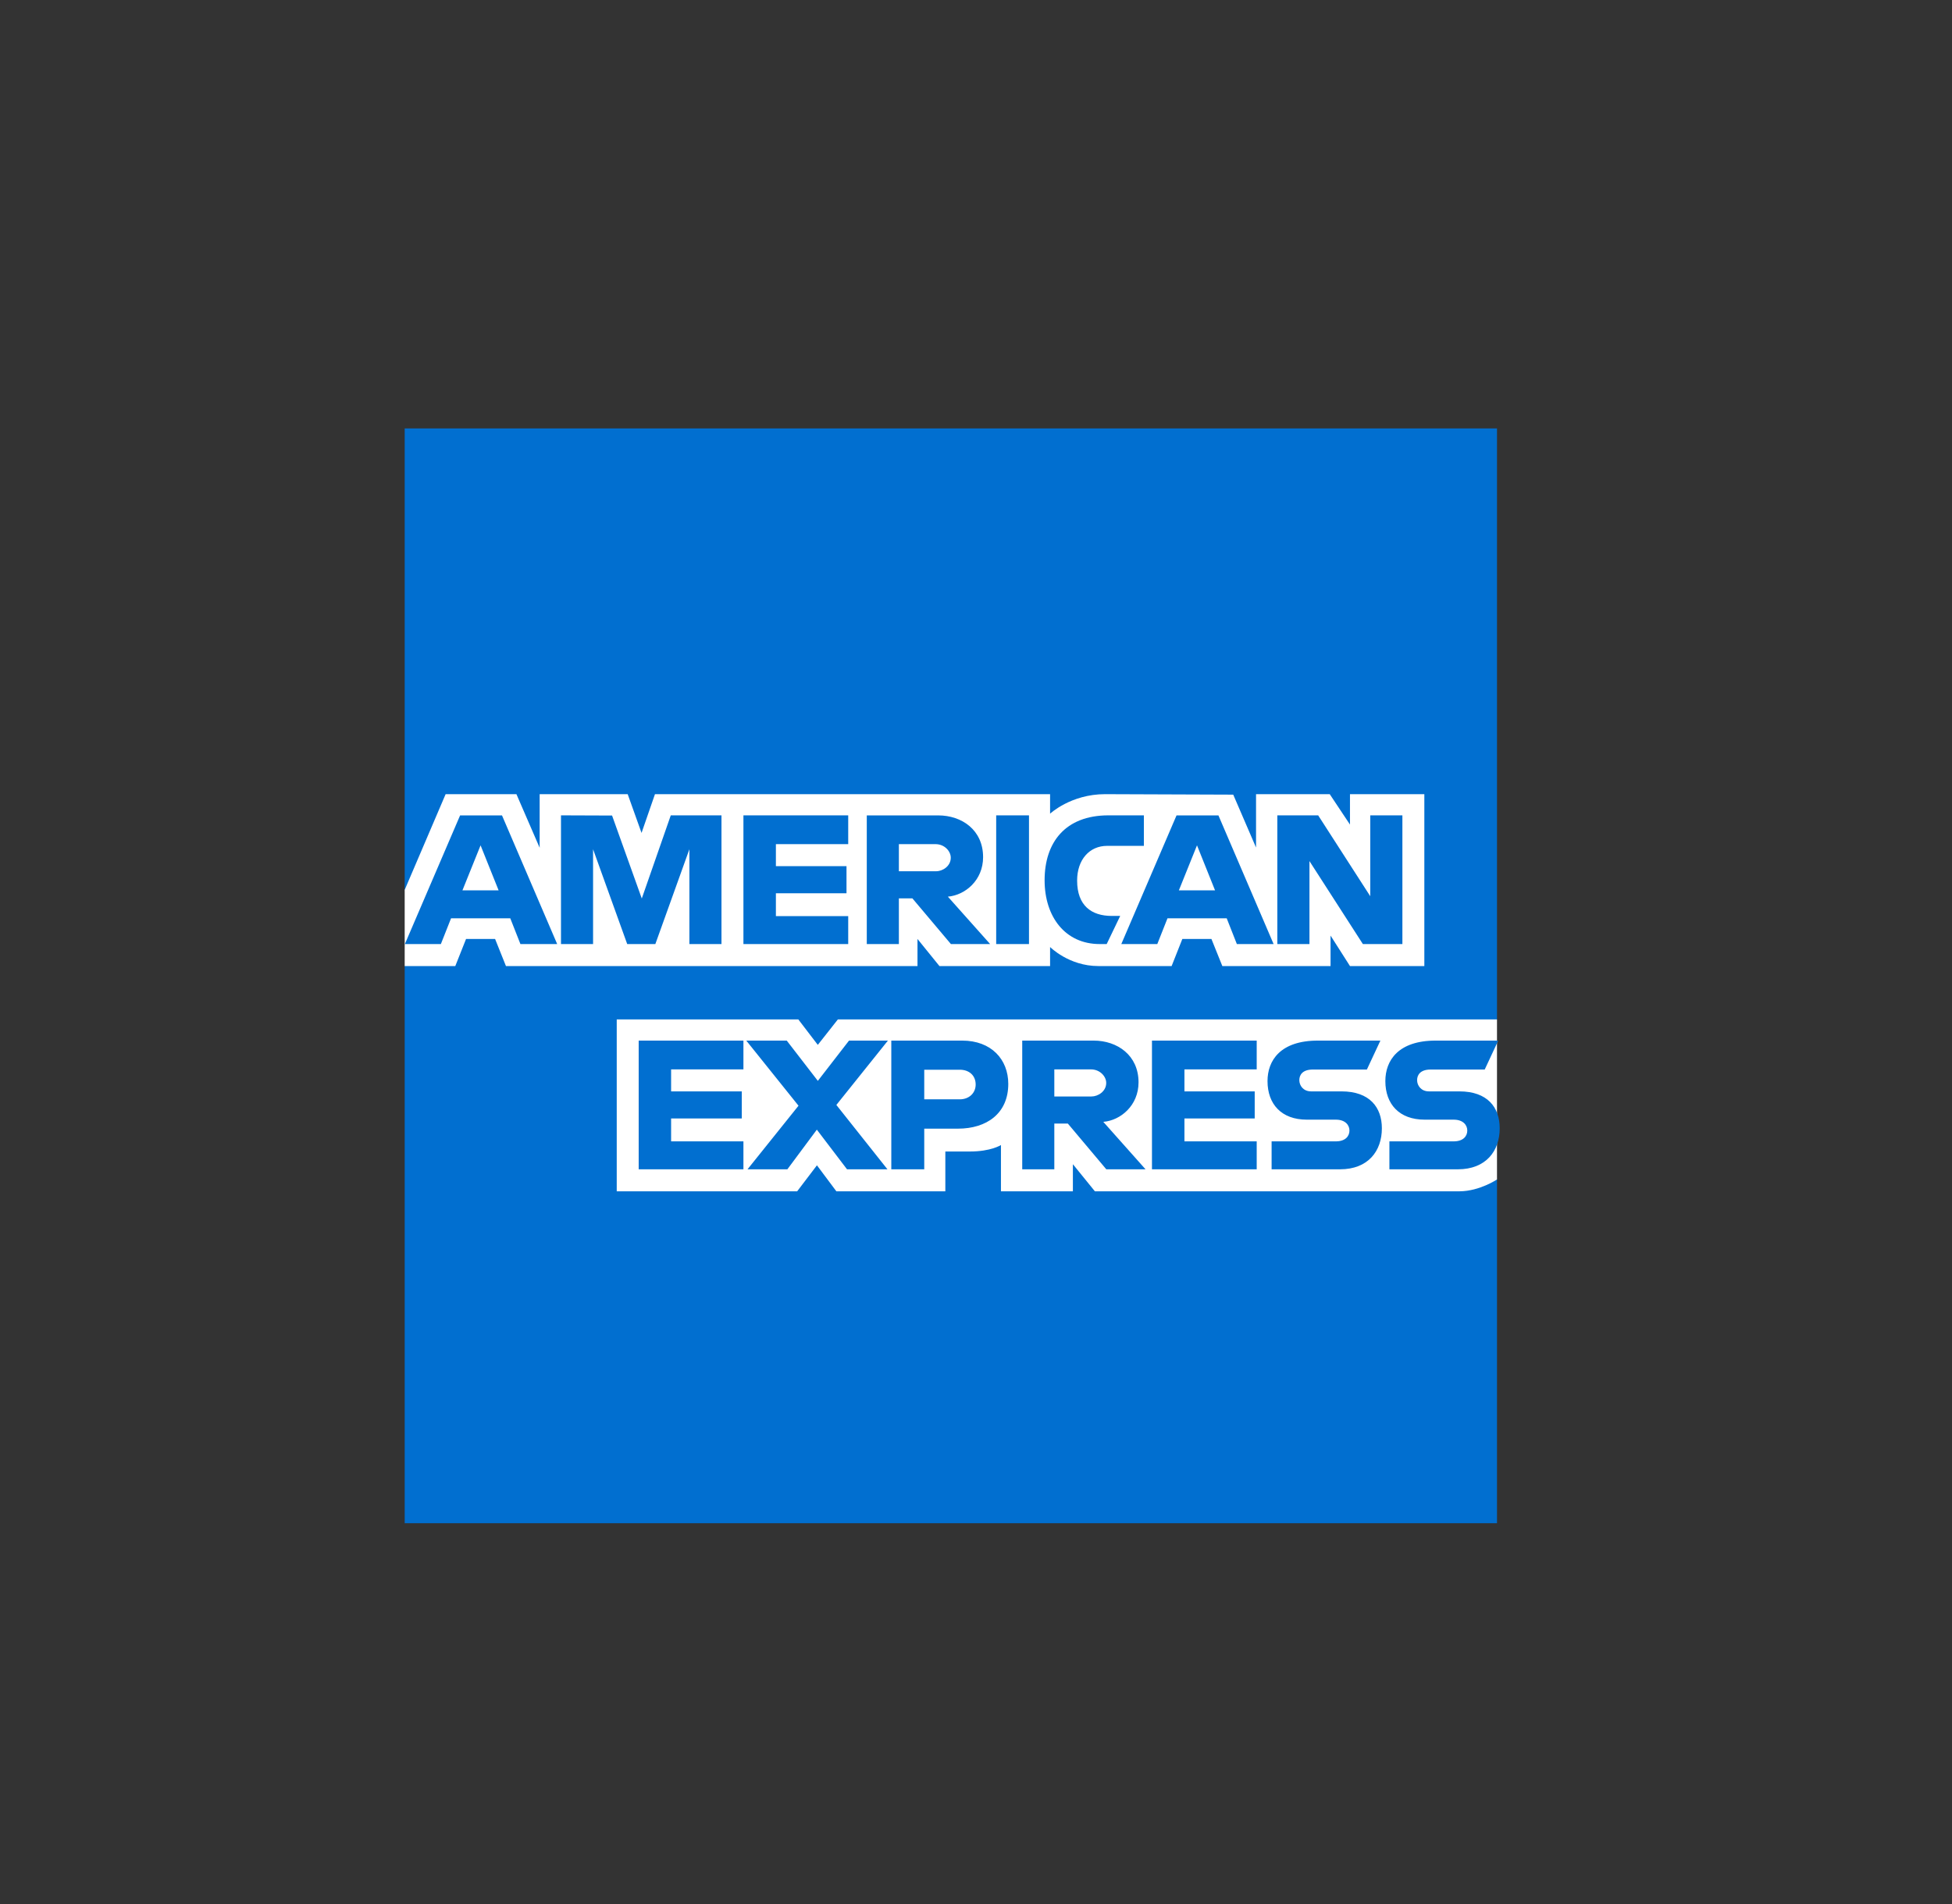
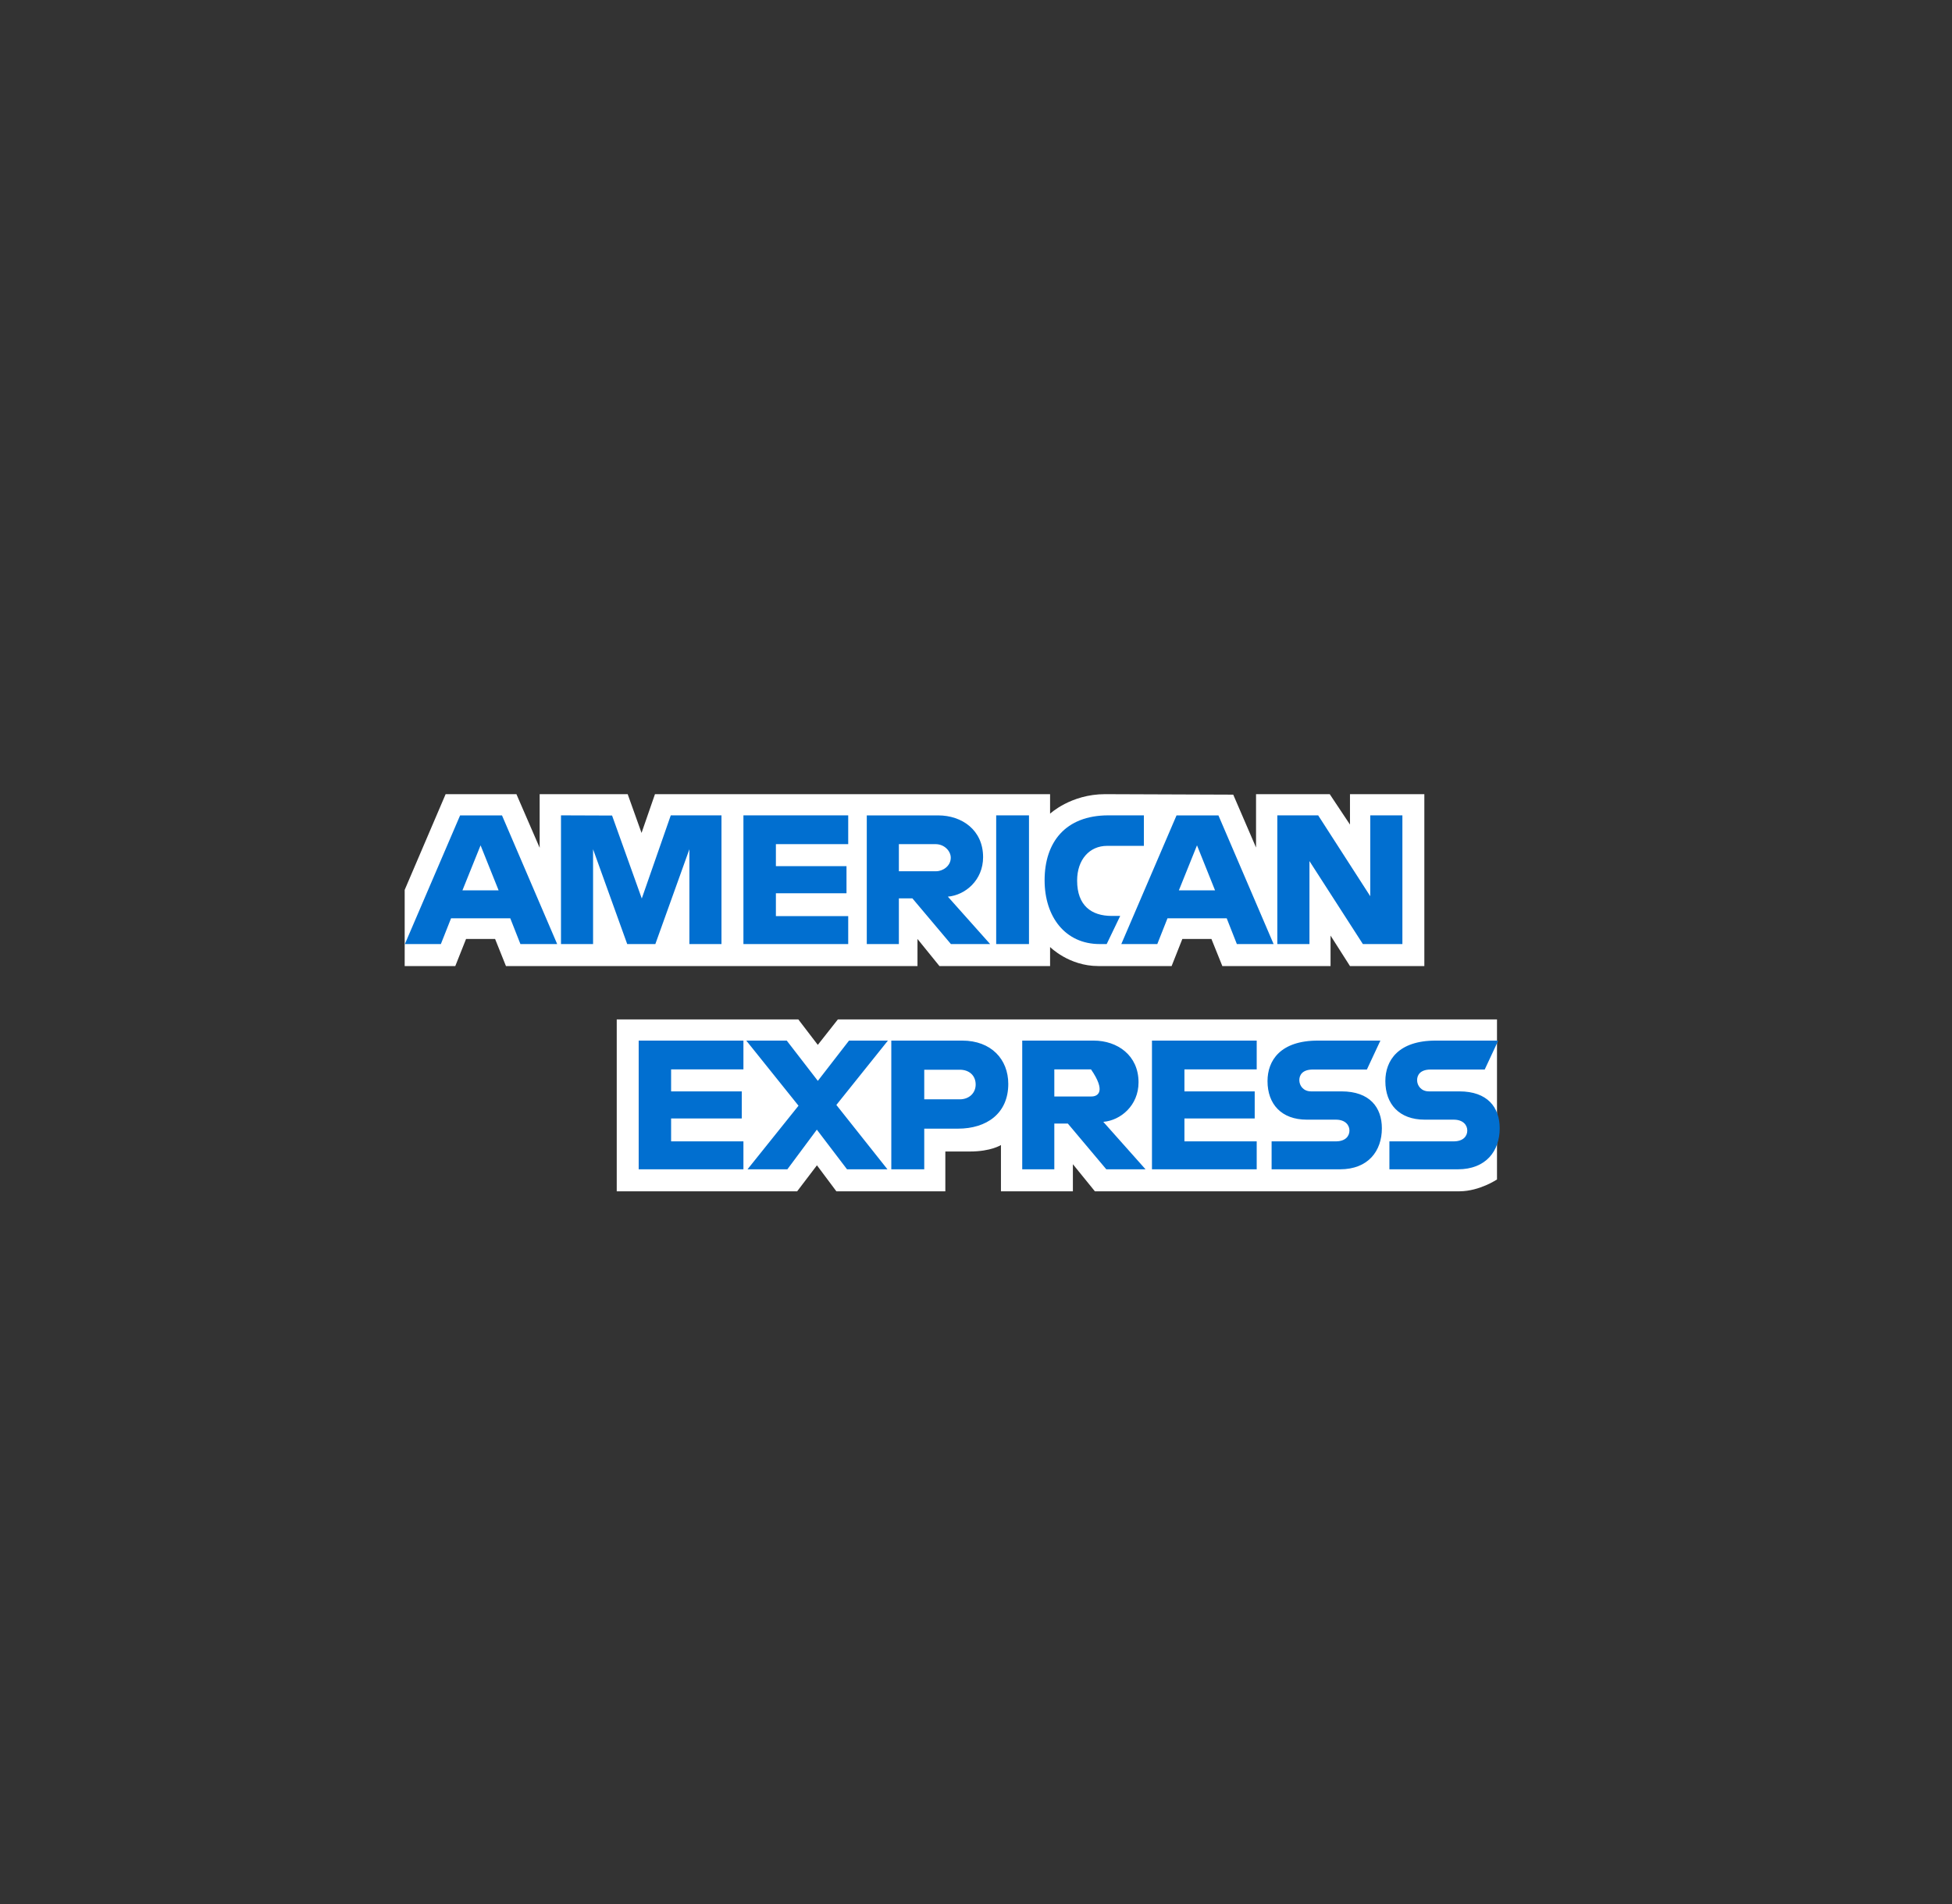
<svg xmlns="http://www.w3.org/2000/svg" width="41" height="40" viewBox="0 0 41 40" fill="none">
  <rect x="0" y="0" width="41" height="40" fill="#333333" stroke="none" />
  <mask id="mask0_20174_1333" style="mask-type:alpha" maskUnits="userSpaceOnUse" x="0" y="0" width="41" height="40">
    <rect x="0.5" width="40" height="40" fill="#D9D9D9" />
  </mask>
  <g mask="url(#mask0_20174_1333)">
-     <path d="M8.5 9H31.443V21.416L30.307 23.195L31.443 24.778V32H8.5V20.295L9.21 19.477L8.5 18.695V9Z" fill="#016FD0" />
    <path d="M12.954 25.027V21.416H16.768L17.177 21.951L17.599 21.416L31.443 21.416V24.778C31.443 24.778 31.081 25.023 30.662 25.027H22.997L22.535 24.458V25.027H21.024V24.055C21.024 24.055 20.817 24.191 20.371 24.191H19.856V25.027H17.567L17.159 24.481L16.744 25.027L12.954 25.027ZM8.5 18.695L9.36 16.684H10.847L11.335 17.81V16.684H13.184L13.475 17.498L13.757 16.684H22.056V17.094C22.056 17.094 22.493 16.684 23.21 16.684L25.903 16.694L26.382 17.805V16.684H27.93L28.355 17.323V16.684H29.917V20.295H28.355L27.947 19.655V20.295H25.674L25.445 19.726H24.834L24.609 20.295H23.068C22.451 20.295 22.056 19.895 22.056 19.895V20.295H19.732L19.271 19.726V20.295H10.627L10.399 19.726H9.789L9.563 20.295L8.5 20.295V18.695Z" fill="white" />
-     <path d="M9.664 17.13L8.504 19.833H9.26L9.474 19.292H10.718L10.931 19.833H11.703L10.544 17.13H9.664ZM10.094 17.759L10.473 18.705H9.713L10.094 17.759ZM11.783 19.833V17.129L12.856 17.133L13.48 18.876L14.089 17.129H15.154V19.833H14.48V17.841L13.765 19.833H13.174L12.457 17.841V19.833H11.783ZM15.615 19.833V17.129H17.816V17.734H16.297V18.196H17.78V18.766H16.297V19.246H17.816V19.833H15.615ZM18.206 17.13V19.833H18.88V18.873H19.164L19.973 19.833H20.797L19.909 18.837C20.273 18.806 20.649 18.493 20.649 18.007C20.649 17.438 20.204 17.13 19.706 17.13H18.206ZM18.88 17.734H19.651C19.836 17.734 19.97 17.879 19.97 18.019C19.97 18.199 19.796 18.304 19.661 18.304H18.88V17.734ZM21.613 19.833H20.924V17.129H21.613V19.833ZM23.245 19.833H23.097C22.378 19.833 21.941 19.265 21.941 18.492C21.941 17.7 22.373 17.129 23.281 17.129H24.026V17.77H23.253C22.885 17.77 22.624 18.058 22.624 18.499C22.624 19.023 22.922 19.242 23.352 19.242H23.529L23.245 19.833ZM24.712 17.13L23.552 19.833H24.308L24.522 19.292H25.766L25.979 19.833H26.751L25.592 17.13H24.712ZM25.142 17.759L25.521 18.705H24.761L25.142 17.759ZM26.829 19.833V17.129H27.687L28.781 18.828V17.129H29.456V19.833H28.626L27.504 18.09V19.833H26.829ZM13.415 24.565V21.861H15.615V22.466H14.096V22.928H15.58V23.497H14.096V23.978H15.615V24.565H13.415ZM24.196 24.565V21.861H26.396V22.466H24.878V22.928H26.354V23.497H24.878V23.978H26.396V24.565H24.196ZM15.701 24.565L16.772 23.229L15.675 21.861H16.525L17.178 22.707L17.833 21.861H18.65L17.567 23.213L18.64 24.565H17.791L17.157 23.732L16.538 24.565H15.701ZM18.721 21.861V24.565H19.413V23.711H20.122C20.723 23.711 21.178 23.392 21.178 22.771C21.178 22.256 20.821 21.861 20.21 21.861H18.721ZM19.413 22.473H20.16C20.354 22.473 20.493 22.592 20.493 22.784C20.493 22.964 20.355 23.095 20.158 23.095H19.413V22.473ZM21.471 21.861V24.565H22.145V23.604H22.429L23.237 24.565H24.061L23.174 23.568C23.538 23.538 23.914 23.224 23.914 22.738C23.914 22.169 23.468 21.861 22.971 21.861H21.471ZM22.145 22.466H22.916C23.101 22.466 23.235 22.611 23.235 22.75C23.235 22.93 23.061 23.035 22.926 23.035H22.145V22.466ZM26.709 24.565V23.978H28.058C28.258 23.978 28.344 23.869 28.344 23.751C28.344 23.637 28.258 23.522 28.058 23.522H27.448C26.918 23.522 26.623 23.198 26.623 22.712C26.623 22.279 26.893 21.861 27.681 21.861H28.994L28.71 22.469H27.575C27.358 22.469 27.291 22.583 27.291 22.692C27.291 22.804 27.373 22.928 27.539 22.928H28.178C28.769 22.928 29.025 23.264 29.025 23.704C29.025 24.177 28.74 24.565 28.146 24.565H26.709ZM29.183 24.565V23.978H30.533C30.733 23.978 30.819 23.869 30.819 23.751C30.819 23.637 30.733 23.522 30.533 23.522H29.923C29.393 23.522 29.098 23.198 29.098 22.712C29.098 22.279 29.368 21.861 30.156 21.861H31.469L31.185 22.469H30.049C29.832 22.469 29.765 22.583 29.765 22.692C29.765 22.804 29.848 22.928 30.014 22.928H30.653C31.244 22.928 31.5 23.264 31.5 23.704C31.5 24.177 31.214 24.565 30.621 24.565H29.183Z" fill="#016FD0" />
+     <path d="M9.664 17.13L8.504 19.833H9.26L9.474 19.292H10.718L10.931 19.833H11.703L10.544 17.13H9.664ZM10.094 17.759L10.473 18.705H9.713L10.094 17.759ZM11.783 19.833V17.129L12.856 17.133L13.48 18.876L14.089 17.129H15.154V19.833H14.48V17.841L13.765 19.833H13.174L12.457 17.841V19.833H11.783ZM15.615 19.833V17.129H17.816V17.734H16.297V18.196H17.78V18.766H16.297V19.246H17.816V19.833H15.615ZM18.206 17.13V19.833H18.88V18.873H19.164L19.973 19.833H20.797L19.909 18.837C20.273 18.806 20.649 18.493 20.649 18.007C20.649 17.438 20.204 17.13 19.706 17.13H18.206ZM18.88 17.734H19.651C19.836 17.734 19.97 17.879 19.97 18.019C19.97 18.199 19.796 18.304 19.661 18.304H18.88V17.734ZM21.613 19.833H20.924V17.129H21.613V19.833ZM23.245 19.833H23.097C22.378 19.833 21.941 19.265 21.941 18.492C21.941 17.7 22.373 17.129 23.281 17.129H24.026V17.77H23.253C22.885 17.77 22.624 18.058 22.624 18.499C22.624 19.023 22.922 19.242 23.352 19.242H23.529L23.245 19.833ZM24.712 17.13L23.552 19.833H24.308L24.522 19.292H25.766L25.979 19.833H26.751L25.592 17.13H24.712ZM25.142 17.759L25.521 18.705H24.761L25.142 17.759ZM26.829 19.833V17.129H27.687L28.781 18.828V17.129H29.456V19.833H28.626L27.504 18.09V19.833H26.829ZM13.415 24.565V21.861H15.615V22.466H14.096V22.928H15.58V23.497H14.096V23.978H15.615V24.565H13.415ZM24.196 24.565V21.861H26.396V22.466H24.878V22.928H26.354V23.497H24.878V23.978H26.396V24.565H24.196ZM15.701 24.565L16.772 23.229L15.675 21.861H16.525L17.178 22.707L17.833 21.861H18.65L17.567 23.213L18.64 24.565H17.791L17.157 23.732L16.538 24.565H15.701ZM18.721 21.861V24.565H19.413V23.711H20.122C20.723 23.711 21.178 23.392 21.178 22.771C21.178 22.256 20.821 21.861 20.21 21.861H18.721ZM19.413 22.473H20.16C20.354 22.473 20.493 22.592 20.493 22.784C20.493 22.964 20.355 23.095 20.158 23.095H19.413V22.473ZM21.471 21.861V24.565H22.145V23.604H22.429L23.237 24.565H24.061L23.174 23.568C23.538 23.538 23.914 23.224 23.914 22.738C23.914 22.169 23.468 21.861 22.971 21.861H21.471ZM22.145 22.466H22.916C23.235 22.93 23.061 23.035 22.926 23.035H22.145V22.466ZM26.709 24.565V23.978H28.058C28.258 23.978 28.344 23.869 28.344 23.751C28.344 23.637 28.258 23.522 28.058 23.522H27.448C26.918 23.522 26.623 23.198 26.623 22.712C26.623 22.279 26.893 21.861 27.681 21.861H28.994L28.71 22.469H27.575C27.358 22.469 27.291 22.583 27.291 22.692C27.291 22.804 27.373 22.928 27.539 22.928H28.178C28.769 22.928 29.025 23.264 29.025 23.704C29.025 24.177 28.74 24.565 28.146 24.565H26.709ZM29.183 24.565V23.978H30.533C30.733 23.978 30.819 23.869 30.819 23.751C30.819 23.637 30.733 23.522 30.533 23.522H29.923C29.393 23.522 29.098 23.198 29.098 22.712C29.098 22.279 29.368 21.861 30.156 21.861H31.469L31.185 22.469H30.049C29.832 22.469 29.765 22.583 29.765 22.692C29.765 22.804 29.848 22.928 30.014 22.928H30.653C31.244 22.928 31.5 23.264 31.5 23.704C31.5 24.177 31.214 24.565 30.621 24.565H29.183Z" fill="#016FD0" />
  </g>
</svg>